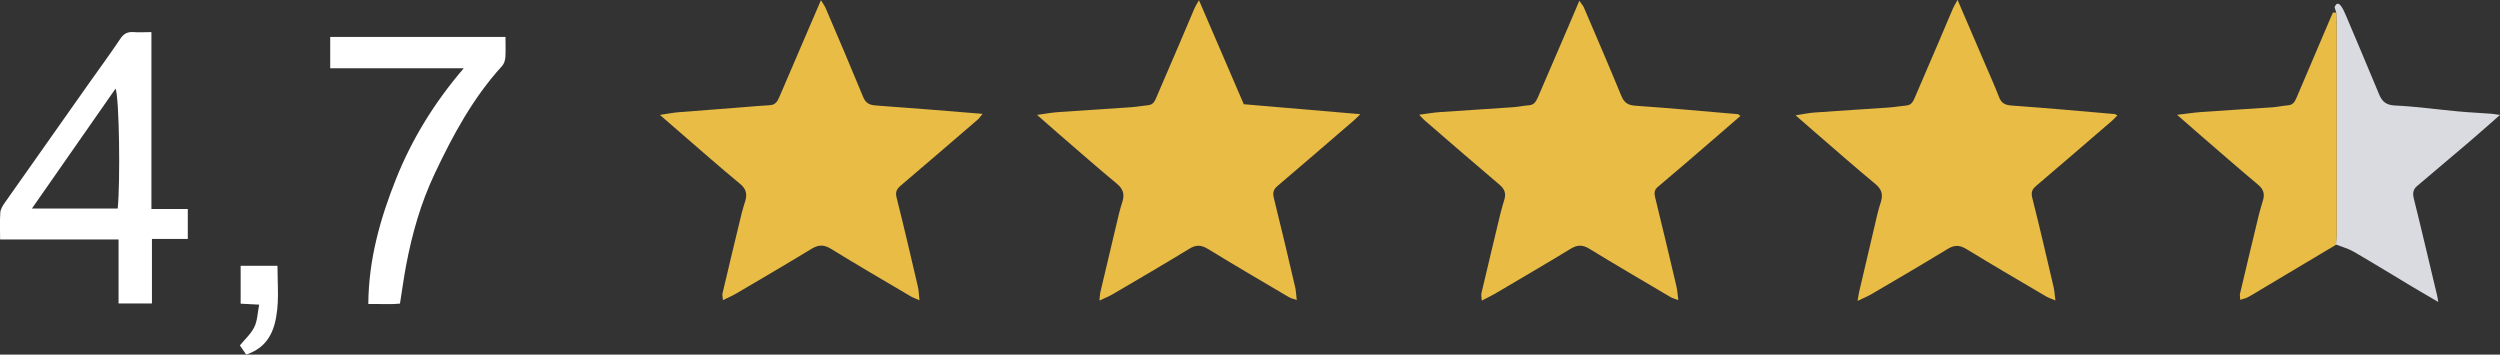
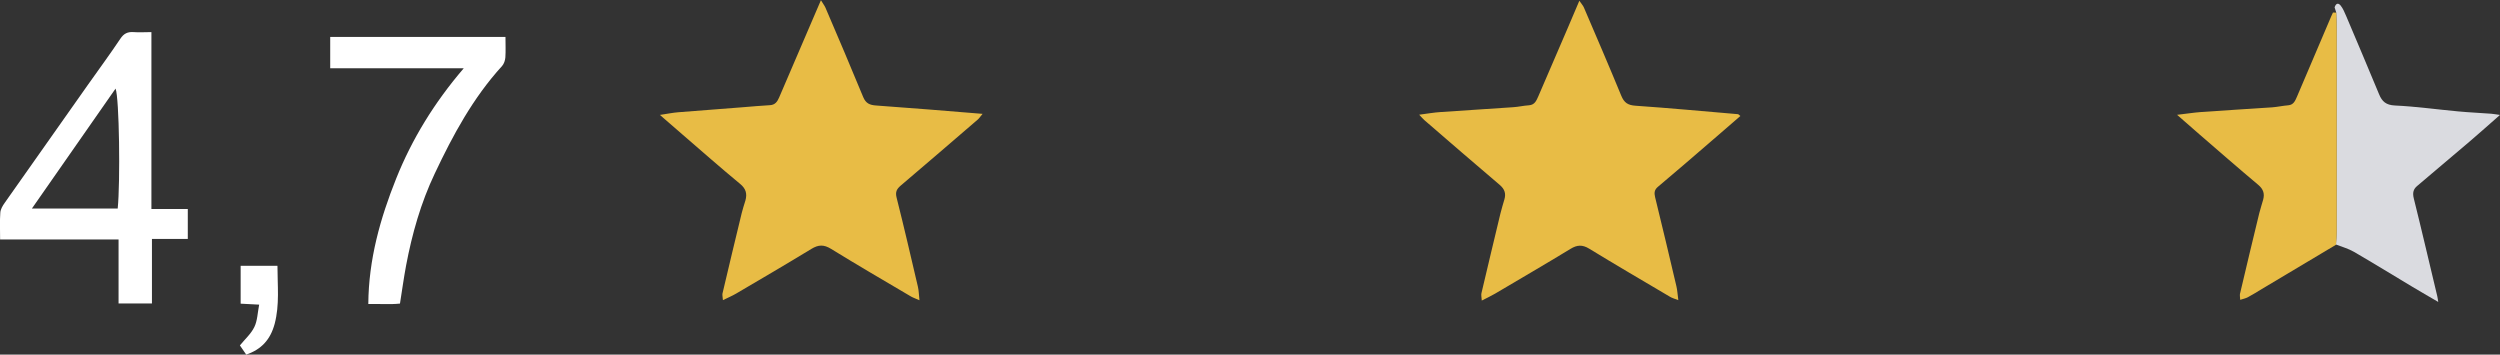
<svg xmlns="http://www.w3.org/2000/svg" id="Capa_2" data-name="Capa 2" viewBox="0 0 233.64 33.14">
  <rect x="0" y="0" width="233.64" height="33.14" fill="#333333" stroke="none" />
  <defs>
    <style>      .cls-1 {        fill: #fff;      }      .cls-2 {        fill: #e8bc45;      }      .cls-3 {        fill: #dadbe0;      }    </style>
  </defs>
  <g id="Capa_1-2" data-name="Capa 1">
    <g>
      <path class="cls-2" d="m61.67,10.74c.73-.11,1.22-.21,1.72-.25,2.02-.16,4.03-.31,6.05-.47.83-.06,1.67-.15,2.5-.19.49-.02.7-.32.87-.71,1.13-2.62,2.26-5.25,3.38-7.87.16-.36.31-.72.53-1.23.19.32.33.49.42.69,1.19,2.78,2.38,5.56,3.53,8.36.25.6.62.75,1.22.79,3.26.23,6.51.5,9.94.78-.23.27-.32.42-.45.53-2.4,2.07-4.8,4.13-7.21,6.18-.37.32-.51.59-.38,1.11.7,2.77,1.34,5.54,1.99,8.32.09.37.09.75.15,1.28-.38-.17-.6-.24-.79-.35-2.5-1.47-5-2.93-7.47-4.45-.68-.42-1.18-.4-1.84,0-2.33,1.42-4.69,2.8-7.04,4.18-.36.21-.76.38-1.23.61-.02-.31-.07-.47-.04-.62.59-2.51,1.19-5.02,1.8-7.53.09-.39.23-.77.34-1.15.18-.64.06-1.12-.51-1.58-1.82-1.5-3.58-3.06-5.37-4.6-.66-.57-1.31-1.14-2.13-1.85Z" />
      <path class="cls-2" d="m162.65,10.84c-.99.86-1.97,1.71-2.95,2.55-1.58,1.36-3.16,2.73-4.76,4.07-.33.28-.36.56-.26.97.68,2.77,1.34,5.55,1.99,8.32.09.38.11.77.18,1.3-.37-.14-.59-.2-.77-.31-2.52-1.49-5.06-2.97-7.56-4.5-.64-.39-1.13-.36-1.75.02-2.33,1.42-4.69,2.79-7.04,4.18-.37.22-.75.39-1.25.65-.02-.33-.07-.52-.03-.69.58-2.48,1.18-4.96,1.77-7.43.11-.45.25-.9.38-1.35.15-.54.02-.94-.43-1.33-2.36-2-4.7-4.03-7.05-6.06-.14-.12-.25-.26-.49-.51.77-.1,1.39-.21,2.01-.25,2.25-.16,4.51-.29,6.76-.45.5-.03.99-.15,1.49-.18.56-.04.7-.46.88-.85.91-2.1,1.81-4.2,2.71-6.29.36-.83.71-1.66,1.12-2.63.19.28.34.44.42.62,1.18,2.75,2.36,5.49,3.5,8.26.27.65.61.88,1.33.93,3.19.22,6.38.52,9.57.79.05,0,.1.07.23.17Z" />
-       <path class="cls-2" d="m182.95,0c.92,2.15,1.75,4.09,2.59,6.03.44,1.02.89,2.03,1.29,3.06.21.55.55.72,1.13.77,3.23.23,6.45.52,9.67.8.06,0,.11.06.25.13-.17.17-.31.33-.47.47-2.37,2.04-4.74,4.09-7.13,6.12-.38.33-.48.61-.35,1.12.7,2.77,1.34,5.54,1.99,8.32.08.35.1.71.17,1.26-.39-.17-.63-.24-.84-.36-2.5-1.47-5-2.93-7.47-4.44-.62-.38-1.11-.41-1.75-.02-2.36,1.44-4.74,2.83-7.13,4.23-.36.21-.75.37-1.3.63.07-.43.1-.64.15-.85.56-2.42,1.13-4.83,1.7-7.25.09-.39.21-.77.33-1.15.21-.68.08-1.18-.51-1.67-1.82-1.5-3.58-3.06-5.37-4.6-.65-.56-1.3-1.13-2.09-1.82.69-.11,1.2-.22,1.72-.26,2.32-.17,4.64-.31,6.96-.47.57-.04,1.13-.14,1.69-.19.5-.05.64-.45.8-.81.71-1.63,1.41-3.27,2.11-4.91.48-1.11.94-2.23,1.42-3.34.09-.21.21-.4.41-.77Z" />
-       <path class="cls-2" d="m102.75,28.09c.04-.39.04-.58.08-.76.58-2.45,1.16-4.89,1.74-7.34.09-.39.21-.77.33-1.15.21-.68.07-1.18-.52-1.67-1.82-1.5-3.58-3.06-5.37-4.6-.65-.56-1.29-1.13-2.09-1.83.78-.11,1.36-.22,1.95-.26,2.29-.16,4.57-.3,6.86-.46.53-.04,1.06-.14,1.59-.19.5-.05.63-.46.79-.82.71-1.63,1.41-3.27,2.11-4.91.48-1.11.94-2.23,1.42-3.34.09-.2.21-.39.41-.74,1.44,3.34,2.81,6.53,4.19,9.72,3.6.31,7.14.61,10.89.93-.3.3-.45.45-.61.59-2.37,2.04-4.74,4.09-7.13,6.12-.39.33-.46.63-.34,1.13.69,2.77,1.34,5.54,1.99,8.32.08.35.09.71.15,1.21-.35-.12-.57-.17-.75-.28-2.53-1.49-5.06-2.97-7.56-4.5-.63-.38-1.12-.4-1.75,0-2.36,1.44-4.74,2.83-7.13,4.23-.36.21-.75.36-1.27.61Z" />
      <path class="cls-3" d="m218.18.7c.1-.34.31-.49.56-.19.23.28.37.64.52.98,1.03,2.44,2.07,4.87,3.08,7.32.28.68.65,1.01,1.48,1.05,1.97.09,3.93.37,5.9.55,1.04.1,2.08.14,3.11.22.22.02.44.06.81.11-1.02.9-1.91,1.69-2.82,2.47-1.17,1-2.35,1.99-3.53,2.99-.46.39-.92.79-1.38,1.17-.38.31-.45.66-.33,1.16.76,3.05,1.47,6.11,2.2,9.16.03.12.04.24.09.53-.9-.53-1.68-.97-2.44-1.43-1.82-1.09-3.62-2.2-5.45-3.26-.52-.3-1.11-.46-1.67-.68.02-.4.06-.8.06-1.2,0-6.3,0-12.59,0-18.89,0-.54-.02-1.07-.04-1.61-.05-.16-.1-.31-.15-.47Z" />
      <path class="cls-2" d="m218.34,1.17c.01.54.04,1.07.04,1.61,0,6.3,0,12.59,0,18.89,0,.4-.04.8-.06,1.2-2.31,1.38-4.63,2.76-6.94,4.14-.43.26-.86.53-1.31.77-.19.1-.42.15-.71.24-.01-.25-.05-.41-.02-.56.59-2.51,1.19-5.02,1.8-7.53.1-.42.25-.83.36-1.25.16-.57.03-1-.46-1.41-1.83-1.53-3.63-3.11-5.44-4.67-.66-.57-1.31-1.14-2.14-1.87.89-.1,1.56-.21,2.24-.26,2.22-.16,4.44-.29,6.66-.44.5-.04.99-.15,1.49-.19.5-.04.65-.43.81-.79,1.07-2.5,2.13-5.01,3.2-7.51.05-.12.11-.24.17-.37.11,0,.21,0,.32.01Z" />
      <path class="cls-1" d="m11.08,28.36v-5.98H.01c0-.91-.04-1.72.02-2.51.02-.31.21-.63.4-.9,2.59-3.69,5.19-7.37,7.79-11.05,1.01-1.43,2.05-2.84,3.02-4.29.32-.49.68-.67,1.24-.63.53.04,1.06,0,1.67,0v16.53h3.4v2.8h-3.35v6.03h-3.12Zm-.08-8.87c.25-2.47.15-10.36-.2-11.21-2.63,3.77-5.21,7.46-7.82,11.21h8.02Z" />
      <path class="cls-1" d="m47.24,3.47c0,.69.03,1.29-.01,1.89-.02.28-.13.61-.31.81-2.71,2.97-4.59,6.45-6.29,10.05-1.3,2.74-2.12,5.63-2.68,8.6-.21,1.13-.37,2.28-.57,3.55-.9.1-1.88.02-2.96.04.03-4.17,1.12-8.01,2.6-11.71,1.48-3.7,3.56-7.1,6.32-10.32h-12.48v-2.93h16.38Z" />
      <path class="cls-1" d="m24.22,28.47c-.64-.03-1.13-.06-1.73-.09v-3.54h3.44c0,1.84.21,3.64-.26,5.42-.4,1.49-1.25,2.4-2.66,2.88-.21-.3-.41-.6-.59-.86.48-.59,1.05-1.09,1.35-1.72.29-.59.3-1.32.45-2.09Z" />
    </g>
  </g>
</svg>